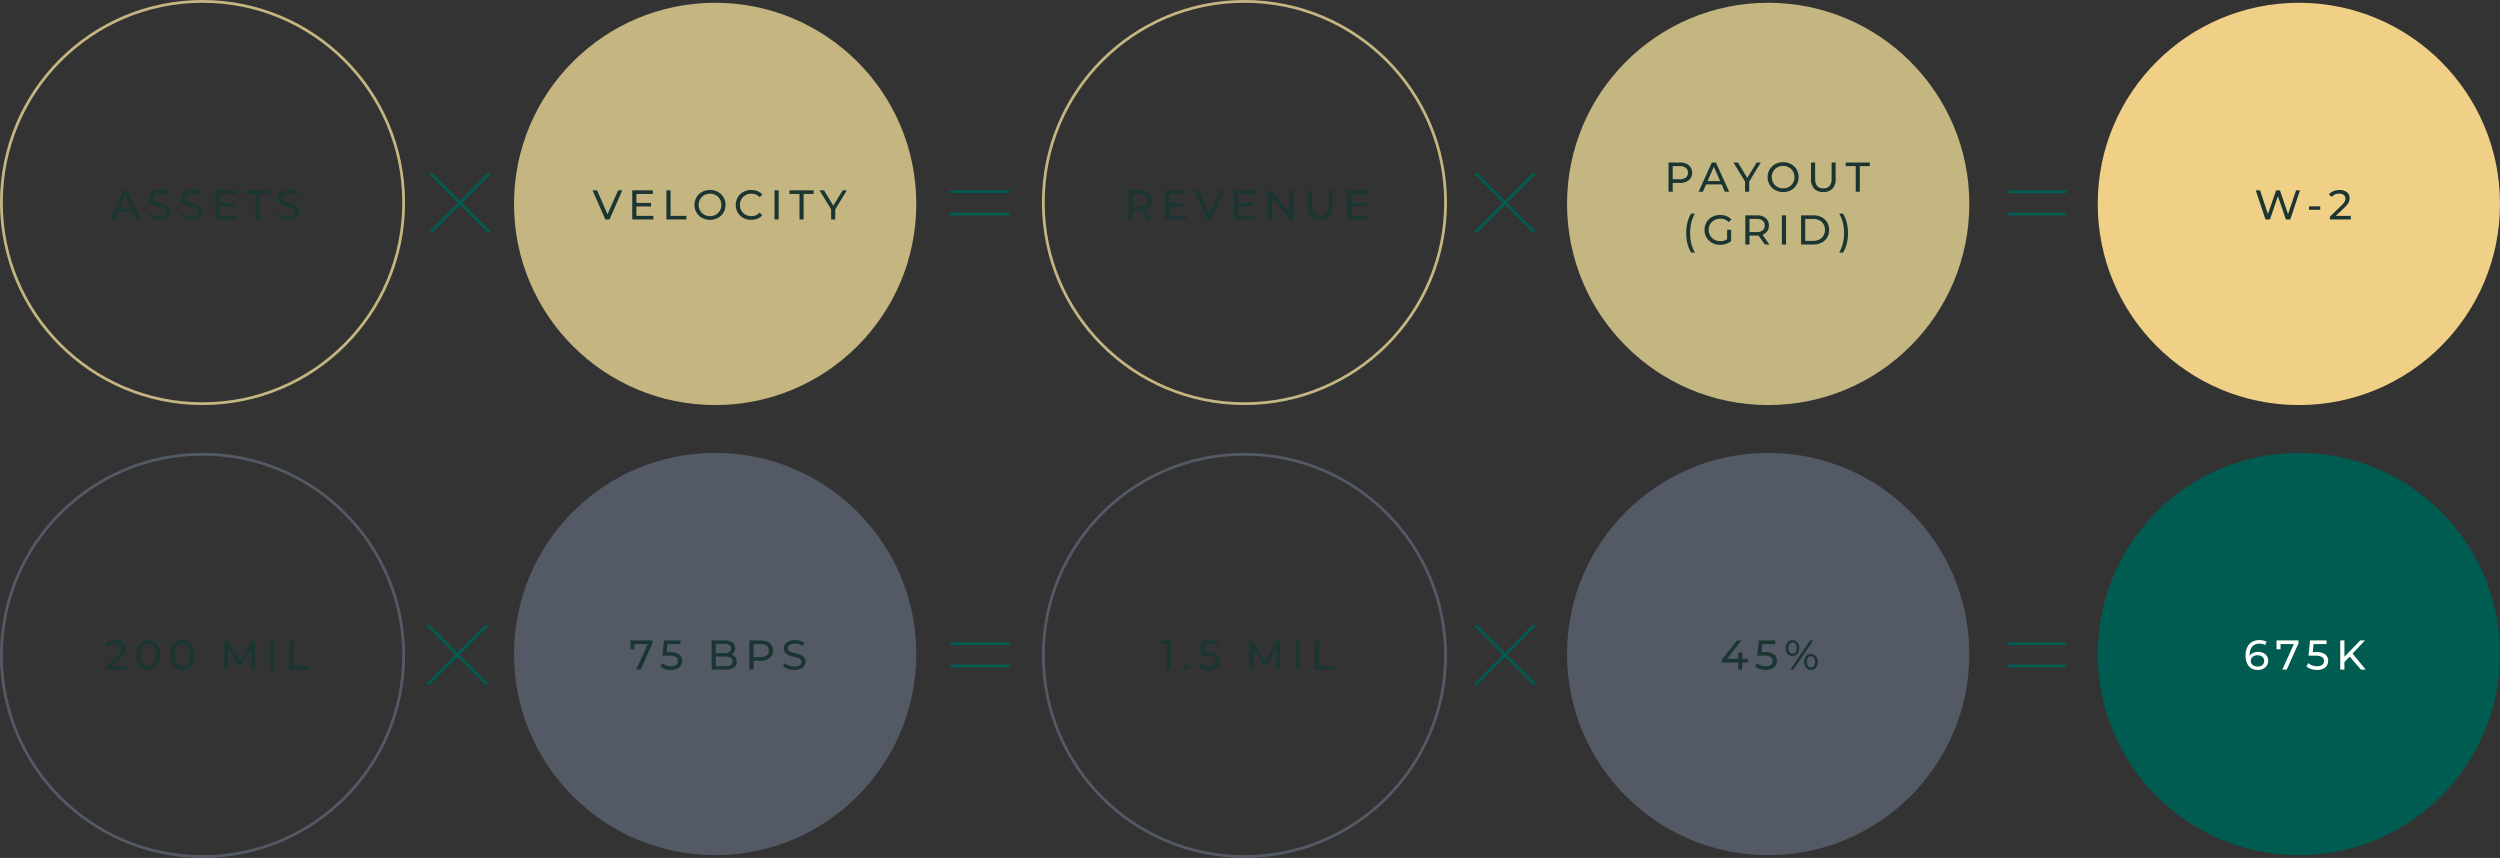
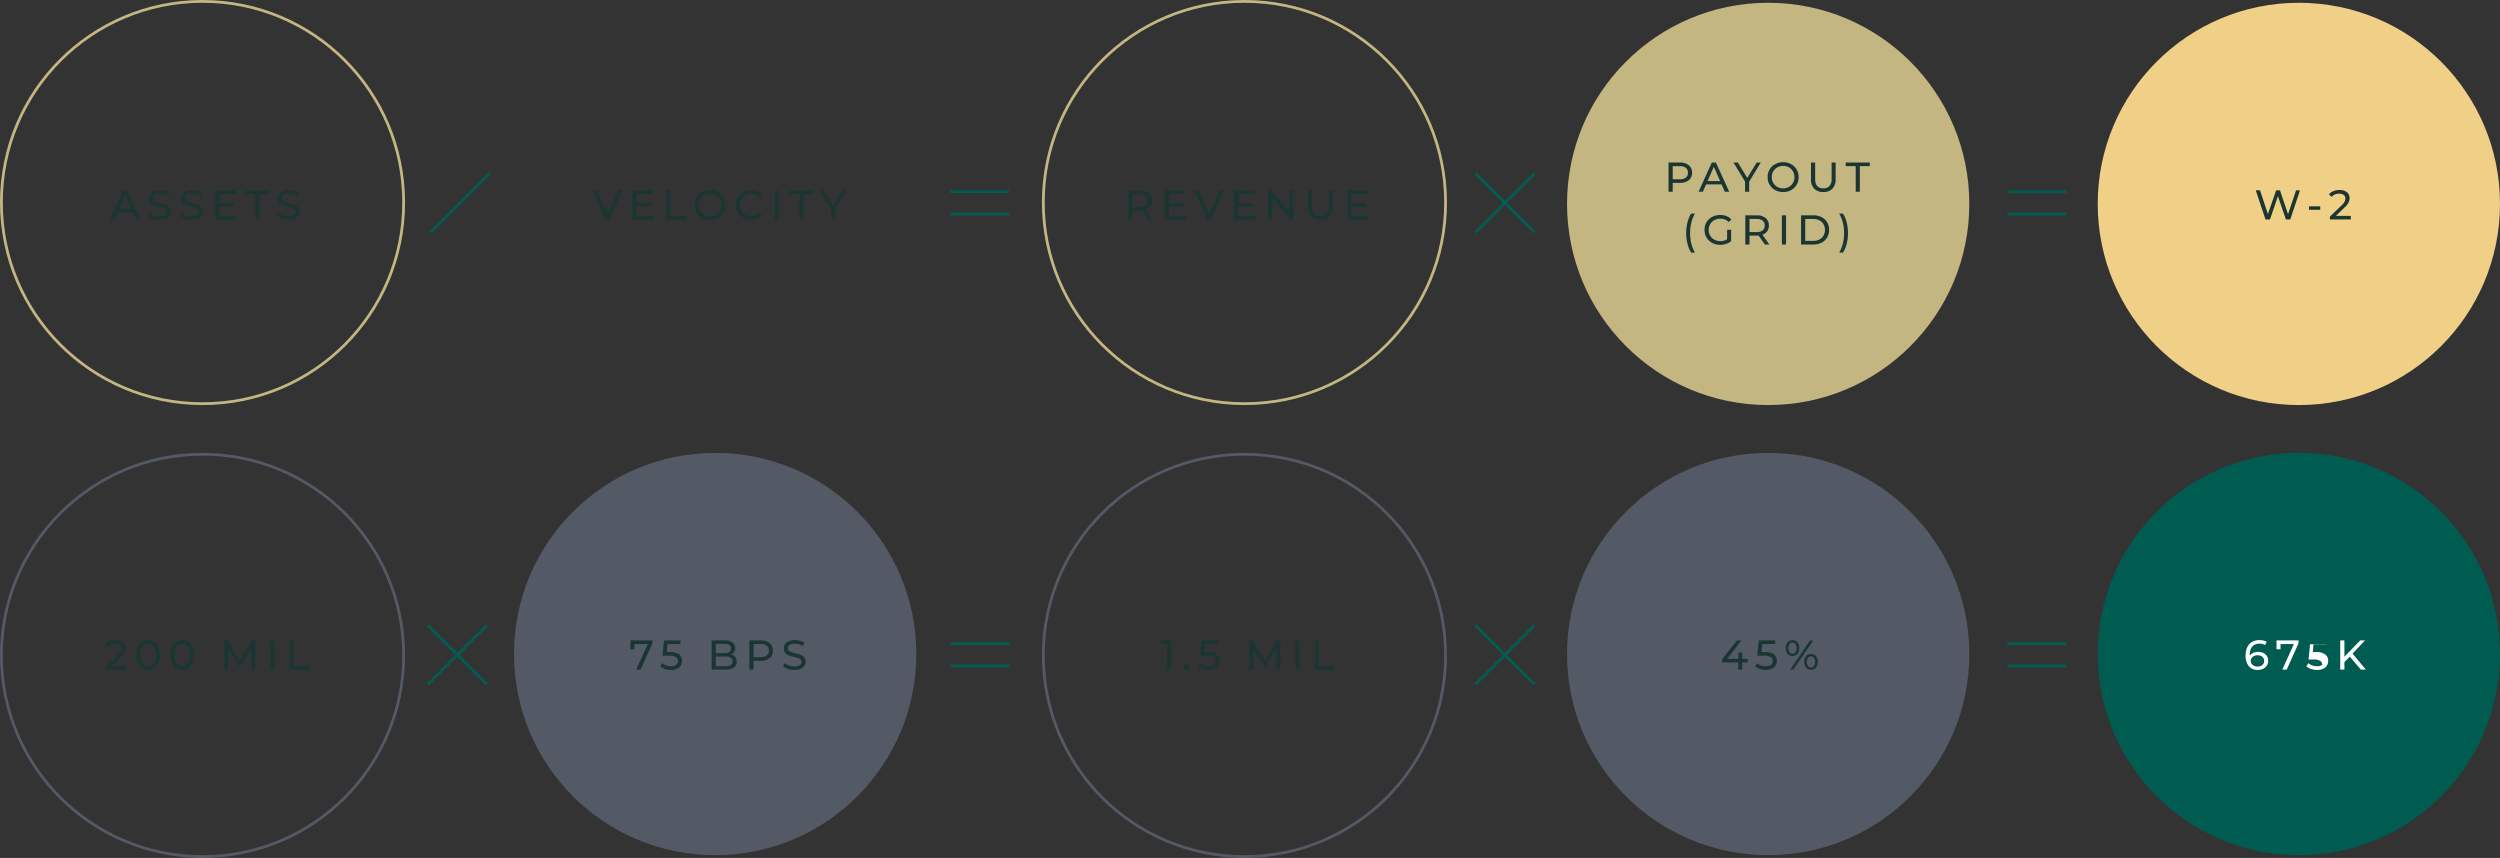
<svg xmlns="http://www.w3.org/2000/svg" width="899.786" height="308.786" viewBox="0 0 899.786 308.786">
  <rect x="0" y="0" width="899.786" height="308.786" fill="#333333" stroke="none" />
  <g id="newadvisor_img_compensation_wirehouse" transform="translate(-740 -5928)">
    <g id="Group_5690" data-name="Group 5690" transform="translate(2.888)">
-       <line id="Line_193" data-name="Line 193" x2="21.265" y2="21.287" transform="translate(892.112 5990.381)" fill="none" stroke="#005d51" stroke-miterlimit="10" stroke-width="1" />
      <line id="Line_194" data-name="Line 194" x1="21.265" y2="21.287" transform="translate(892.112 5990.381)" fill="none" stroke="#005d51" stroke-miterlimit="10" stroke-width="1" />
    </g>
    <circle id="Ellipse_24" data-name="Ellipse 24" cx="72.393" cy="72.393" r="72.393" transform="translate(740.5 5928.5)" fill="none" stroke="#c4b681" stroke-width="1" />
-     <circle id="Ellipse_25" data-name="Ellipse 25" cx="72.393" cy="72.393" r="72.393" transform="translate(925 5929)" fill="#c4b581" />
    <g id="Group_356" data-name="Group 356" transform="translate(1271 5990.381)">
      <line id="Line_199" data-name="Line 199" x2="21.287" y2="21.287" fill="none" stroke="#005d51" stroke-miterlimit="10" stroke-width="1" />
      <line id="Line_200" data-name="Line 200" x1="21.287" y2="21.287" fill="none" stroke="#005d51" stroke-miterlimit="10" stroke-width="1" />
    </g>
    <g id="Group_357" data-name="Group 357" transform="translate(1462.487 5997.015)">
      <line id="Line_201" data-name="Line 201" x1="21.222" fill="none" stroke="#005d51" stroke-miterlimit="10" stroke-width="1" />
      <line id="Line_202" data-name="Line 202" x1="21.222" transform="translate(0 8.015)" fill="none" stroke="#005d51" stroke-miterlimit="10" stroke-width="1" />
    </g>
    <circle id="Ellipse_30" data-name="Ellipse 30" cx="72.393" cy="72.393" r="72.393" transform="translate(1115.5 5928.5)" fill="none" stroke="#c4b681" stroke-width="1" />
    <circle id="Ellipse_31" data-name="Ellipse 31" cx="72.393" cy="72.393" r="72.393" transform="translate(1495 5929)" fill="#efd086" />
    <g id="Group_5691" data-name="Group 5691" transform="translate(-0.208 -0.015)">
      <line id="Line_203" data-name="Line 203" x1="21.222" transform="translate(1082.208 5997.015)" fill="none" stroke="#005d51" stroke-miterlimit="10" stroke-width="1" />
      <line id="Line_204" data-name="Line 204" x1="21.222" transform="translate(1082.208 6005.03)" fill="none" stroke="#005d51" stroke-miterlimit="10" stroke-width="1" />
    </g>
    <g id="Group_5689" data-name="Group 5689" transform="translate(1.888)">
      <line id="Line_205" data-name="Line 205" x2="21.265" y2="21.287" transform="translate(892.112 6153.024)" fill="none" stroke="#005d51" stroke-miterlimit="10" stroke-width="1" />
      <line id="Line_206" data-name="Line 206" x1="21.265" y2="21.287" transform="translate(892.112 6153.024)" fill="none" stroke="#005d51" stroke-miterlimit="10" stroke-width="1" />
    </g>
    <circle id="Ellipse_33" data-name="Ellipse 33" cx="72.393" cy="72.393" r="72.393" transform="translate(740.5 6091.5)" fill="none" stroke="#758098" stroke-miterlimit="10" stroke-width="1" opacity="0.5" />
    <circle id="Ellipse_34" data-name="Ellipse 34" cx="72.393" cy="72.393" r="72.393" transform="translate(925 6091)" fill="#758098" opacity="0.5" />
    <g id="Group_360" data-name="Group 360" transform="translate(1271 6153.024)">
      <line id="Line_207" data-name="Line 207" x2="21.287" y2="21.287" fill="none" stroke="#005d51" stroke-miterlimit="10" stroke-width="1" />
      <line id="Line_208" data-name="Line 208" x1="21.287" y2="21.287" fill="none" stroke="#005d51" stroke-miterlimit="10" stroke-width="1" />
    </g>
    <g id="Group_361" data-name="Group 361" transform="translate(1462.487 6159.661)">
      <line id="Line_209" data-name="Line 209" x1="21.222" fill="none" stroke="#005d51" stroke-miterlimit="10" stroke-width="1" />
      <line id="Line_210" data-name="Line 210" x1="21.222" transform="translate(0 8.015)" fill="none" stroke="#005d51" stroke-miterlimit="10" stroke-width="1" />
    </g>
    <circle id="Ellipse_35" data-name="Ellipse 35" cx="72.393" cy="72.393" r="72.393" transform="translate(1115.5 6091.5)" fill="none" stroke="#758098" stroke-miterlimit="10" stroke-width="1" opacity="0.5" />
    <circle id="Ellipse_36" data-name="Ellipse 36" cx="72.393" cy="72.393" r="72.393" transform="translate(1495 6091)" fill="#005c50" />
    <circle id="Ellipse_37" data-name="Ellipse 37" cx="72.393" cy="72.393" r="72.393" transform="translate(1304 6091)" fill="#758098" opacity="0.5" />
    <g id="Group_362" data-name="Group 362" transform="translate(1082.208 6159.661)">
      <line id="Line_211" data-name="Line 211" x1="21.222" fill="none" stroke="#005d51" stroke-miterlimit="10" stroke-width="1" />
      <line id="Line_212" data-name="Line 212" x1="21.222" transform="translate(0 8.015)" fill="none" stroke="#005d51" stroke-miterlimit="10" stroke-width="1" />
    </g>
    <circle id="Ellipse_217" data-name="Ellipse 217" cx="72.393" cy="72.393" r="72.393" transform="translate(1304 5929)" fill="#c4b681" />
    <g id="text-outlined">
      <path id="Path_4576" data-name="Path 4576" d="M-26.182-2.625h-5.58L-32.917,0h-1.545l4.755-10.5h1.485L-23.452,0h-1.575Zm-.525-1.2L-28.972-8.97l-2.265,5.145ZM-16.582.12A7.186,7.186,0,0,1-18.87-.248,4.7,4.7,0,0,1-20.6-1.2l.555-1.17a4.6,4.6,0,0,0,1.538.878,5.649,5.649,0,0,0,1.927.337,3.472,3.472,0,0,0,1.95-.442,1.364,1.364,0,0,0,.645-1.178,1.16,1.16,0,0,0-.352-.878,2.357,2.357,0,0,0-.87-.518q-.518-.18-1.463-.4a15.071,15.071,0,0,1-1.913-.57,3.162,3.162,0,0,1-1.245-.877,2.343,2.343,0,0,1-.517-1.6A2.7,2.7,0,0,1-19.9-9.135a3.039,3.039,0,0,1,1.343-1.08,5.446,5.446,0,0,1,2.235-.4,7.073,7.073,0,0,1,1.83.24,4.869,4.869,0,0,1,1.545.69l-.495,1.2a5.431,5.431,0,0,0-1.41-.637,5.263,5.263,0,0,0-1.47-.217,3.239,3.239,0,0,0-1.912.465,1.424,1.424,0,0,0-.638,1.2,1.148,1.148,0,0,0,.36.877,2.5,2.5,0,0,0,.892.525,13.945,13.945,0,0,0,1.448.4,14.662,14.662,0,0,1,1.9.57,3.207,3.207,0,0,1,1.238.87,2.291,2.291,0,0,1,.517,1.575,2.681,2.681,0,0,1-.45,1.508,3.014,3.014,0,0,1-1.365,1.08A5.646,5.646,0,0,1-16.582.12Zm11.565,0A7.186,7.186,0,0,1-7.305-.248,4.7,4.7,0,0,1-9.038-1.2l.555-1.17a4.6,4.6,0,0,0,1.538.878,5.649,5.649,0,0,0,1.927.337A3.472,3.472,0,0,0-3.068-1.6a1.364,1.364,0,0,0,.645-1.178,1.16,1.16,0,0,0-.352-.878,2.357,2.357,0,0,0-.87-.518q-.518-.18-1.463-.4a15.071,15.071,0,0,1-1.912-.57,3.162,3.162,0,0,1-1.245-.877,2.343,2.343,0,0,1-.517-1.6A2.7,2.7,0,0,1-8.34-9.135,3.039,3.039,0,0,1-7-10.215a5.446,5.446,0,0,1,2.235-.4,7.073,7.073,0,0,1,1.83.24,4.869,4.869,0,0,1,1.545.69l-.5,1.2a5.431,5.431,0,0,0-1.41-.637,5.263,5.263,0,0,0-1.47-.217,3.239,3.239,0,0,0-1.912.465,1.424,1.424,0,0,0-.637,1.2,1.148,1.148,0,0,0,.36.877,2.5,2.5,0,0,0,.893.525,13.945,13.945,0,0,0,1.448.4,14.662,14.662,0,0,1,1.905.57,3.207,3.207,0,0,1,1.238.87A2.291,2.291,0,0,1-.952-2.865,2.681,2.681,0,0,1-1.4-1.358,3.014,3.014,0,0,1-2.767-.278,5.646,5.646,0,0,1-5.017.12ZM11.107-1.305V0H3.487V-10.5H10.9V-9.2H4.987V-5.97h5.265V-4.7H4.987v3.39ZM17.872-9.2h-3.6V-10.5h8.685V-9.2h-3.6V0H17.872ZM29.767.12A7.186,7.186,0,0,1,27.48-.248,4.7,4.7,0,0,1,25.747-1.2L26.3-2.37a4.6,4.6,0,0,0,1.538.878,5.649,5.649,0,0,0,1.927.337,3.472,3.472,0,0,0,1.95-.442,1.364,1.364,0,0,0,.645-1.178,1.16,1.16,0,0,0-.353-.878,2.357,2.357,0,0,0-.87-.518q-.517-.18-1.462-.4a15.071,15.071,0,0,1-1.913-.57,3.162,3.162,0,0,1-1.245-.877A2.343,2.343,0,0,1,26-7.62a2.7,2.7,0,0,1,.442-1.515,3.039,3.039,0,0,1,1.343-1.08,5.446,5.446,0,0,1,2.235-.4,7.073,7.073,0,0,1,1.83.24,4.869,4.869,0,0,1,1.545.69L32.9-8.49a5.431,5.431,0,0,0-1.41-.637,5.263,5.263,0,0,0-1.47-.217,3.239,3.239,0,0,0-1.912.465,1.424,1.424,0,0,0-.638,1.2,1.148,1.148,0,0,0,.36.877,2.5,2.5,0,0,0,.892.525,13.945,13.945,0,0,0,1.448.4,14.662,14.662,0,0,1,1.9.57,3.207,3.207,0,0,1,1.237.87,2.291,2.291,0,0,1,.518,1.575,2.681,2.681,0,0,1-.45,1.508,3.014,3.014,0,0,1-1.365,1.08A5.646,5.646,0,0,1,29.767.12Z" transform="translate(814 6007)" fill="#1b3632" />
      <path id="Path_4575" data-name="Path 4575" d="M-35.033-10.5-39.638,0h-1.485l-4.62-10.5h1.62l3.78,8.625,3.81-8.625Zm11.205,9.2V0h-7.62V-10.5h7.41V-9.2h-5.91V-5.97h5.265V-4.7h-5.265v3.39Zm4.68-9.2h1.5v9.2h5.685V0h-7.185ZM-3.442.12a5.87,5.87,0,0,1-2.865-.7,5.156,5.156,0,0,1-2-1.928A5.29,5.29,0,0,1-9.037-5.25,5.29,5.29,0,0,1-8.31-8a5.156,5.156,0,0,1,2-1.927,5.87,5.87,0,0,1,2.865-.7,5.839,5.839,0,0,1,2.85.7A5.118,5.118,0,0,1,1.4-8a5.321,5.321,0,0,1,.72,2.753A5.321,5.321,0,0,1,1.4-2.5,5.118,5.118,0,0,1-.592-.578,5.839,5.839,0,0,1-3.442.12Zm0-1.335A4.125,4.125,0,0,0-1.365-1.74,3.852,3.852,0,0,0,.09-3.187,4.05,4.05,0,0,0,.623-5.25,4.05,4.05,0,0,0,.09-7.312,3.852,3.852,0,0,0-1.365-8.76a4.125,4.125,0,0,0-2.078-.525,4.208,4.208,0,0,0-2.093.525A3.822,3.822,0,0,0-7-7.312,4.05,4.05,0,0,0-7.537-5.25,4.05,4.05,0,0,0-7-3.187,3.822,3.822,0,0,0-5.535-1.74,4.208,4.208,0,0,0-3.442-1.215ZM11.362.12a5.8,5.8,0,0,1-2.843-.7A5.132,5.132,0,0,1,6.532-2.5a5.321,5.321,0,0,1-.72-2.753A5.321,5.321,0,0,1,6.532-8a5.118,5.118,0,0,1,2-1.92,5.839,5.839,0,0,1,2.85-.7,5.949,5.949,0,0,1,2.25.412,4.605,4.605,0,0,1,1.74,1.222l-.975.945a3.912,3.912,0,0,0-2.955-1.245,4.281,4.281,0,0,0-2.115.525A3.807,3.807,0,0,0,7.845-7.312,4.05,4.05,0,0,0,7.312-5.25a4.05,4.05,0,0,0,.532,2.063A3.807,3.807,0,0,0,9.322-1.74a4.281,4.281,0,0,0,2.115.525,3.92,3.92,0,0,0,2.955-1.26l.975.945A4.666,4.666,0,0,1,13.62-.3,5.911,5.911,0,0,1,11.362.12Zm8.4-10.62h1.5V0h-1.5ZM28.748-9.2h-3.6V-10.5h8.685V-9.2h-3.6V0H28.748ZM41.618-3.63V0H40.132V-3.66l-4.17-6.84h1.6l3.36,5.535L44.3-10.5h1.485Z" transform="translate(999 6007)" fill="#1b3632" />
      <path id="Path_4574" data-name="Path 4574" d="M-35.857,0l-2.265-3.225q-.42.03-.66.03h-2.595V0h-1.5V-10.5h4.095a4.864,4.864,0,0,1,3.21.975A3.307,3.307,0,0,1-34.4-6.84,3.512,3.512,0,0,1-35-4.77a3.39,3.39,0,0,1-1.71,1.245L-34.222,0Zm-2.97-4.47a3.356,3.356,0,0,0,2.175-.615A2.14,2.14,0,0,0-35.9-6.84a2.119,2.119,0,0,0-.75-1.747A3.385,3.385,0,0,0-38.827-9.2h-2.55V-4.47ZM-22.1-1.305V0h-7.62V-10.5h7.41V-9.2h-5.91V-5.97h5.265V-4.7h-5.265v3.39Zm13.65-9.2L-13.057,0h-1.485l-4.62-10.5h1.62l3.78,8.625,3.81-8.625Zm11.205,9.2V0h-7.62V-10.5h7.41V-9.2h-5.91V-5.97H1.9V-4.7H-3.367v3.39Zm13.71-9.2V0h-1.23l-6.3-7.83V0h-1.5V-10.5h1.23l6.3,7.83V-10.5ZM26.212.12a4.357,4.357,0,0,1-3.27-1.2,4.741,4.741,0,0,1-1.17-3.45V-10.5h1.5v5.91q0,3.375,2.955,3.375a2.845,2.845,0,0,0,2.2-.833A3.655,3.655,0,0,0,29.2-4.59V-10.5h1.455v5.97a4.737,4.737,0,0,1-1.17,3.458A4.372,4.372,0,0,1,26.212.12ZM43.6-1.305V0h-7.62V-10.5h7.41V-9.2h-5.91V-5.97h5.265V-4.7H37.477v3.39Z" transform="translate(1189 6007)" fill="#1b3632" />
      <path id="Path_4573" data-name="Path 4573" d="M-1.192-10.5-4.7,0H-6.277L-9.142-8.385-12.007,0h-1.605l-3.51-10.5h1.545l2.835,8.535L-9.787-10.5h1.38l2.9,8.58,2.895-8.58Zm3.24,5.76H6.083V-3.5H2.048ZM17.093-1.305V0H9.548V-1.02l4.275-4.125a5.106,5.106,0,0,0,1.05-1.3,2.471,2.471,0,0,0,.27-1.1,1.543,1.543,0,0,0-.578-1.283,2.617,2.617,0,0,0-1.658-.457,3.291,3.291,0,0,0-2.685,1.14L9.2-9.03a4.094,4.094,0,0,1,1.613-1.17,5.687,5.687,0,0,1,2.227-.42,4.057,4.057,0,0,1,2.625.787A2.6,2.6,0,0,1,16.643-7.7a3.628,3.628,0,0,1-.36,1.59,6.357,6.357,0,0,1-1.365,1.71l-3.21,3.09Z" transform="translate(1569 6007)" fill="#1b3632" />
      <path id="Path_4572" data-name="Path 4572" d="M-31.372-10.5a4.864,4.864,0,0,1,3.21.975,3.307,3.307,0,0,1,1.17,2.685,3.307,3.307,0,0,1-1.17,2.685,4.864,4.864,0,0,1-3.21.975h-2.595V0h-1.5V-10.5Zm-.045,6.015a3.385,3.385,0,0,0,2.175-.607,2.119,2.119,0,0,0,.75-1.748,2.119,2.119,0,0,0-.75-1.747A3.385,3.385,0,0,0-31.417-9.2h-2.55v4.71Zm15.045,1.86h-5.58L-23.108,0h-1.545L-19.9-10.5h1.485L-13.642,0h-1.575Zm-.525-1.2L-19.163-8.97l-2.265,5.145Zm10.455.2V0H-7.928V-3.66L-12.1-10.5h1.605l3.36,5.535L-3.757-10.5h1.485ZM5.782.12a5.87,5.87,0,0,1-2.865-.7,5.156,5.156,0,0,1-2-1.928A5.29,5.29,0,0,1,.187-5.25,5.29,5.29,0,0,1,.915-8a5.156,5.156,0,0,1,2-1.927,5.87,5.87,0,0,1,2.865-.7,5.839,5.839,0,0,1,2.85.7A5.118,5.118,0,0,1,10.627-8a5.321,5.321,0,0,1,.72,2.753,5.321,5.321,0,0,1-.72,2.753A5.118,5.118,0,0,1,8.632-.578,5.839,5.839,0,0,1,5.782.12Zm0-1.335A4.125,4.125,0,0,0,7.86-1.74,3.852,3.852,0,0,0,9.315-3.187,4.05,4.05,0,0,0,9.847-5.25a4.05,4.05,0,0,0-.532-2.062A3.852,3.852,0,0,0,7.86-8.76a4.125,4.125,0,0,0-2.078-.525A4.208,4.208,0,0,0,3.69-8.76,3.822,3.822,0,0,0,2.22-7.312,4.05,4.05,0,0,0,1.687-5.25,4.05,4.05,0,0,0,2.22-3.187,3.822,3.822,0,0,0,3.69-1.74,4.208,4.208,0,0,0,5.782-1.215ZM20.242.12a4.357,4.357,0,0,1-3.27-1.2A4.741,4.741,0,0,1,15.8-4.53V-10.5h1.5v5.91q0,3.375,2.955,3.375a2.845,2.845,0,0,0,2.2-.833,3.655,3.655,0,0,0,.765-2.543V-10.5h1.455v5.97a4.737,4.737,0,0,1-1.17,3.458A4.372,4.372,0,0,1,20.242.12ZM31.9-9.2H28.3V-10.5h8.685V-9.2h-3.6V0H31.9ZM-27.33,21.91a11.437,11.437,0,0,1-1.32-3.173,15.28,15.28,0,0,1-.465-3.847,15.457,15.457,0,0,1,.465-3.863A10.97,10.97,0,0,1-27.33,7.87h1.365a12.66,12.66,0,0,0-1.32,3.3,15.7,15.7,0,0,0-.42,3.72,15.7,15.7,0,0,0,.42,3.72,12.66,12.66,0,0,0,1.32,3.3Zm12.945-8.22h1.44v4.095a5.59,5.59,0,0,1-1.815.99,6.785,6.785,0,0,1-2.16.345,5.87,5.87,0,0,1-2.865-.7,5.172,5.172,0,0,1-2-1.92,5.279,5.279,0,0,1-.728-2.753,5.319,5.319,0,0,1,.728-2.76,5.089,5.089,0,0,1,2.01-1.92,6,6,0,0,1,2.888-.69,6.09,6.09,0,0,1,2.287.412A4.67,4.67,0,0,1-12.855,10l-.93.93A4.227,4.227,0,0,0-16.83,9.715a4.435,4.435,0,0,0-2.153.517,3.794,3.794,0,0,0-1.493,1.44,4.035,4.035,0,0,0-.54,2.078,4.007,4.007,0,0,0,.54,2.063,3.847,3.847,0,0,0,1.493,1.448,4.353,4.353,0,0,0,2.137.525,4.449,4.449,0,0,0,2.46-.675ZM-.81,19l-2.265-3.225q-.42.03-.66.03H-6.33V19h-1.5V8.5h4.1a4.864,4.864,0,0,1,3.21.975A3.307,3.307,0,0,1,.645,12.16a3.512,3.512,0,0,1-.6,2.07,3.39,3.39,0,0,1-1.71,1.245L.825,19Zm-2.97-4.47a3.356,3.356,0,0,0,2.175-.615,2.14,2.14,0,0,0,.75-1.755,2.119,2.119,0,0,0-.75-1.748A3.385,3.385,0,0,0-3.78,9.8H-6.33V14.53ZM5.325,8.5h1.5V19h-1.5Zm6.9,0H16.65a6.4,6.4,0,0,1,2.955.66,4.849,4.849,0,0,1,2,1.852,5.234,5.234,0,0,1,.713,2.738,5.234,5.234,0,0,1-.713,2.737,4.849,4.849,0,0,1-2,1.853A6.4,6.4,0,0,1,16.65,19H12.225Zm4.335,9.2A4.858,4.858,0,0,0,18.8,17.2,3.578,3.578,0,0,0,20.3,15.813a3.992,3.992,0,0,0,.525-2.062,3.992,3.992,0,0,0-.525-2.062A3.578,3.578,0,0,0,18.8,10.3,4.858,4.858,0,0,0,16.56,9.8H13.725v7.89Zm9.39,4.215a12.859,12.859,0,0,0,1.328-3.3,15.434,15.434,0,0,0,.427-3.72,15.434,15.434,0,0,0-.427-3.72,12.859,12.859,0,0,0-1.328-3.3h1.365a10.724,10.724,0,0,1,1.335,3.15,15.432,15.432,0,0,1,.465,3.87,15.368,15.368,0,0,1-.465,3.855,10.935,10.935,0,0,1-1.335,3.165Z" transform="translate(1376 5997)" fill="#1b3632" />
      <path id="Path_4571" data-name="Path 4571" d="M-28.9-1.305V0h-7.545V-1.02l4.275-4.125a5.106,5.106,0,0,0,1.05-1.3,2.471,2.471,0,0,0,.27-1.1,1.543,1.543,0,0,0-.578-1.283,2.617,2.617,0,0,0-1.657-.457,3.291,3.291,0,0,0-2.685,1.14l-1.02-.885a4.094,4.094,0,0,1,1.612-1.17,5.687,5.687,0,0,1,2.228-.42,4.057,4.057,0,0,1,2.625.787A2.6,2.6,0,0,1-29.347-7.7a3.628,3.628,0,0,1-.36,1.59,6.357,6.357,0,0,1-1.365,1.71l-3.21,3.09ZM-21.172.12a3.93,3.93,0,0,1-2.212-.638A4.274,4.274,0,0,1-24.907-2.37a6.883,6.883,0,0,1-.555-2.88,6.883,6.883,0,0,1,.555-2.88,4.274,4.274,0,0,1,1.523-1.852,3.93,3.93,0,0,1,2.212-.637,3.9,3.9,0,0,1,2.2.637A4.274,4.274,0,0,1-17.452-8.13,6.883,6.883,0,0,1-16.9-5.25a6.883,6.883,0,0,1-.555,2.88A4.274,4.274,0,0,1-18.975-.518,3.9,3.9,0,0,1-21.172.12Zm0-1.335A2.379,2.379,0,0,0-19.155-2.25a5.032,5.032,0,0,0,.757-3,5.032,5.032,0,0,0-.757-3,2.379,2.379,0,0,0-2.017-1.035A2.393,2.393,0,0,0-23.2-8.25a5.032,5.032,0,0,0-.758,3,5.032,5.032,0,0,0,.758,3A2.393,2.393,0,0,0-21.172-1.215ZM-8.917.12A3.93,3.93,0,0,1-11.13-.518,4.274,4.274,0,0,1-12.652-2.37a6.883,6.883,0,0,1-.555-2.88,6.883,6.883,0,0,1,.555-2.88A4.274,4.274,0,0,1-11.13-9.983a3.93,3.93,0,0,1,2.212-.637,3.9,3.9,0,0,1,2.2.637A4.274,4.274,0,0,1-5.2-8.13a6.883,6.883,0,0,1,.555,2.88A6.883,6.883,0,0,1-5.2-2.37,4.274,4.274,0,0,1-6.72-.518,3.9,3.9,0,0,1-8.917.12Zm0-1.335A2.379,2.379,0,0,0-6.9-2.25a5.032,5.032,0,0,0,.758-3,5.032,5.032,0,0,0-.758-3A2.379,2.379,0,0,0-8.917-9.285,2.393,2.393,0,0,0-10.95-8.25a5.032,5.032,0,0,0-.757,3,5.032,5.032,0,0,0,.757,3A2.393,2.393,0,0,0-8.917-1.215ZM15.923,0l-.015-7.65-3.8,6.375h-.69l-3.8-6.33V0H6.188V-10.5h1.23L11.8-3.12l4.32-7.38h1.23L17.363,0Zm6.84-10.5h1.5V0h-1.5Zm6.9,0h1.5v9.2h5.685V0H29.663Z" transform="translate(814.5 6169)" fill="#1b3632" />
      <path id="Path_4570" data-name="Path 4570" d="M-23.677-10.5v1.02L-27.923,0h-1.59l4.155-9.2h-4.8V-7.32H-31.6V-10.5Zm6.3,4.185a5.263,5.263,0,0,1,3.307.848A2.809,2.809,0,0,1-13.012-3.15a3.2,3.2,0,0,1-.443,1.673A3.016,3.016,0,0,1-14.79-.308a5.065,5.065,0,0,1-2.2.428,6.875,6.875,0,0,1-2.145-.338,4.755,4.755,0,0,1-1.71-.938l.69-1.185a3.964,3.964,0,0,0,1.38.818A5.108,5.108,0,0,0-17-1.215a2.953,2.953,0,0,0,1.837-.5,1.639,1.639,0,0,0,.653-1.373,1.619,1.619,0,0,0-.72-1.433,4.587,4.587,0,0,0-2.46-.487h-2.385l.555-5.49H-13.6V-9.2h-4.665l-.285,2.88Zm22.065.87a2.689,2.689,0,0,1,1.44.922,2.646,2.646,0,0,1,.525,1.688,2.427,2.427,0,0,1-1.028,2.1A5.113,5.113,0,0,1,2.632,0h-5.01V-10.5h4.71a4.643,4.643,0,0,1,2.783.72A2.335,2.335,0,0,1,6.1-7.785,2.594,2.594,0,0,1,5.715-6.36,2.492,2.492,0,0,1,4.687-5.445ZM-.878-9.285v3.36H2.2a3.123,3.123,0,0,0,1.777-.428A1.423,1.423,0,0,0,4.6-7.605a1.423,1.423,0,0,0-.623-1.253A3.123,3.123,0,0,0,2.2-9.285Zm3.45,8.07a3.551,3.551,0,0,0,1.92-.42,1.461,1.461,0,0,0,.645-1.32q0-1.755-2.565-1.755H-.878v3.5ZM15.322-10.5a4.864,4.864,0,0,1,3.21.975A3.307,3.307,0,0,1,19.7-6.84a3.307,3.307,0,0,1-1.17,2.685,4.864,4.864,0,0,1-3.21.975H12.727V0h-1.5V-10.5Zm-.045,6.015a3.385,3.385,0,0,0,2.175-.607A2.119,2.119,0,0,0,18.2-6.84a2.119,2.119,0,0,0-.75-1.747A3.385,3.385,0,0,0,15.277-9.2h-2.55v4.71ZM27.367.12A7.186,7.186,0,0,1,25.08-.248,4.7,4.7,0,0,1,23.347-1.2L23.9-2.37a4.6,4.6,0,0,0,1.538.878,5.649,5.649,0,0,0,1.927.337,3.472,3.472,0,0,0,1.95-.442,1.364,1.364,0,0,0,.645-1.178,1.16,1.16,0,0,0-.352-.878,2.357,2.357,0,0,0-.87-.518q-.517-.18-1.462-.4a15.071,15.071,0,0,1-1.913-.57,3.162,3.162,0,0,1-1.245-.877,2.343,2.343,0,0,1-.517-1.6,2.7,2.7,0,0,1,.442-1.515,3.039,3.039,0,0,1,1.343-1.08,5.446,5.446,0,0,1,2.235-.4,7.073,7.073,0,0,1,1.83.24A4.869,4.869,0,0,1,31-9.69L30.5-8.49a5.431,5.431,0,0,0-1.41-.637,5.263,5.263,0,0,0-1.47-.217,3.239,3.239,0,0,0-1.912.465,1.424,1.424,0,0,0-.638,1.2,1.148,1.148,0,0,0,.36.877,2.5,2.5,0,0,0,.892.525,13.945,13.945,0,0,0,1.448.4,14.662,14.662,0,0,1,1.9.57,3.207,3.207,0,0,1,1.238.87,2.291,2.291,0,0,1,.517,1.575,2.681,2.681,0,0,1-.45,1.508,3.014,3.014,0,0,1-1.365,1.08A5.646,5.646,0,0,1,27.367.12Z" transform="translate(998.5 6169)" fill="#1b3632" />
      <path id="Path_4569" data-name="Path 4569" d="M-27.517-10.5V0H-29V-9.2h-2.37V-10.5ZM-21.983.09A1,1,0,0,1-22.7-.2.993.993,0,0,1-23-.945a.975.975,0,0,1,.3-.728,1,1,0,0,1,.72-.293.958.958,0,0,1,.7.285,1,1,0,0,1,.285.735,1.006,1.006,0,0,1-.293.742A.952.952,0,0,1-21.983.09Zm7.665-6.405a5.263,5.263,0,0,1,3.307.848A2.809,2.809,0,0,1-9.952-3.15,3.2,3.2,0,0,1-10.4-1.478,3.016,3.016,0,0,1-11.73-.308a5.065,5.065,0,0,1-2.2.428,6.875,6.875,0,0,1-2.145-.338,4.755,4.755,0,0,1-1.71-.938l.69-1.185a3.964,3.964,0,0,0,1.38.818,5.108,5.108,0,0,0,1.77.308,2.953,2.953,0,0,0,1.837-.5,1.639,1.639,0,0,0,.653-1.373,1.619,1.619,0,0,0-.72-1.433,4.587,4.587,0,0,0-2.46-.487h-2.385l.555-5.49h5.925V-9.2H-15.2l-.285,2.88ZM10.417,0,10.4-7.65l-3.8,6.375h-.69l-3.8-6.33V0H.682V-10.5h1.23l4.38,7.38,4.32-7.38h1.23L11.857,0Zm6.84-10.5h1.5V0h-1.5Zm6.9,0h1.5v9.2h5.685V0H24.158Z" transform="translate(1189 6169)" fill="#1b3632" />
-       <path id="Path_4568" data-name="Path 4568" d="M-16.747-6.375a4.25,4.25,0,0,1,1.852.39,3.037,3.037,0,0,1,1.283,1.117A3.038,3.038,0,0,1-13.147-3.2a3.121,3.121,0,0,1-.488,1.74A3.252,3.252,0,0,1-14.97-.293a4.279,4.279,0,0,1-1.9.413A4.025,4.025,0,0,1-20.13-1.245a5.85,5.85,0,0,1-1.148-3.87,6.6,6.6,0,0,1,.623-2.993,4.338,4.338,0,0,1,1.74-1.875,5.161,5.161,0,0,1,2.6-.637,6.324,6.324,0,0,1,1.44.157,4,4,0,0,1,1.17.457l-.57,1.17a3.6,3.6,0,0,0-2.01-.495,3.309,3.309,0,0,0-2.565,1.012,4.211,4.211,0,0,0-.93,2.948,3.6,3.6,0,0,0,.015.375,2.847,2.847,0,0,1,1.237-1.028A4.306,4.306,0,0,1-16.747-6.375Zm-.18,5.28a2.485,2.485,0,0,0,1.68-.555A1.86,1.86,0,0,0-14.6-3.135a1.829,1.829,0,0,0-.653-1.478A2.631,2.631,0,0,0-17-5.16a2.8,2.8,0,0,0-1.253.27,2.125,2.125,0,0,0-.855.735,1.836,1.836,0,0,0-.308,1.035,1.841,1.841,0,0,0,.292,1.013,2.07,2.07,0,0,0,.855.735A3.006,3.006,0,0,0-16.927-1.1Zm14.7-9.405v1.02L-6.472,0h-1.59l4.155-9.2h-4.8V-7.32h-1.44V-10.5Zm6.3,4.185a5.263,5.263,0,0,1,3.307.848A2.809,2.809,0,0,1,8.438-3.15a3.2,3.2,0,0,1-.443,1.673A3.016,3.016,0,0,1,6.66-.308a5.065,5.065,0,0,1-2.2.428A6.875,6.875,0,0,1,2.317-.218a4.755,4.755,0,0,1-1.71-.938L1.3-2.34a3.964,3.964,0,0,0,1.38.818,5.108,5.108,0,0,0,1.77.308,2.953,2.953,0,0,0,1.837-.5A1.639,1.639,0,0,0,6.937-3.09a1.619,1.619,0,0,0-.72-1.433,4.587,4.587,0,0,0-2.46-.487H1.372l.555-5.49H7.852V-9.2H3.187L2.9-6.315Zm12.135,1.65-1.92,1.95V0h-1.5V-10.5h1.5v5.865l5.7-5.865H21.7L17.212-5.775,21.983,0H20.228Z" transform="translate(1569.5 6169)" fill="#fff" />
+       <path id="Path_4568" data-name="Path 4568" d="M-16.747-6.375a4.25,4.25,0,0,1,1.852.39,3.037,3.037,0,0,1,1.283,1.117A3.038,3.038,0,0,1-13.147-3.2a3.121,3.121,0,0,1-.488,1.74A3.252,3.252,0,0,1-14.97-.293a4.279,4.279,0,0,1-1.9.413A4.025,4.025,0,0,1-20.13-1.245a5.85,5.85,0,0,1-1.148-3.87,6.6,6.6,0,0,1,.623-2.993,4.338,4.338,0,0,1,1.74-1.875,5.161,5.161,0,0,1,2.6-.637,6.324,6.324,0,0,1,1.44.157,4,4,0,0,1,1.17.457l-.57,1.17a3.6,3.6,0,0,0-2.01-.495,3.309,3.309,0,0,0-2.565,1.012,4.211,4.211,0,0,0-.93,2.948,3.6,3.6,0,0,0,.015.375,2.847,2.847,0,0,1,1.237-1.028A4.306,4.306,0,0,1-16.747-6.375Zm-.18,5.28a2.485,2.485,0,0,0,1.68-.555A1.86,1.86,0,0,0-14.6-3.135a1.829,1.829,0,0,0-.653-1.478A2.631,2.631,0,0,0-17-5.16a2.8,2.8,0,0,0-1.253.27,2.125,2.125,0,0,0-.855.735,1.836,1.836,0,0,0-.308,1.035,1.841,1.841,0,0,0,.292,1.013,2.07,2.07,0,0,0,.855.735A3.006,3.006,0,0,0-16.927-1.1Zm14.7-9.405v1.02L-6.472,0h-1.59l4.155-9.2h-4.8V-7.32h-1.44V-10.5Zm6.3,4.185a5.263,5.263,0,0,1,3.307.848A2.809,2.809,0,0,1,8.438-3.15a3.2,3.2,0,0,1-.443,1.673A3.016,3.016,0,0,1,6.66-.308a5.065,5.065,0,0,1-2.2.428A6.875,6.875,0,0,1,2.317-.218a4.755,4.755,0,0,1-1.71-.938L1.3-2.34a3.964,3.964,0,0,0,1.38.818,5.108,5.108,0,0,0,1.77.308,2.953,2.953,0,0,0,1.837-.5a1.619,1.619,0,0,0-.72-1.433,4.587,4.587,0,0,0-2.46-.487H1.372l.555-5.49H7.852V-9.2H3.187L2.9-6.315Zm12.135,1.65-1.92,1.95V0h-1.5V-10.5h1.5v5.865l5.7-5.865H21.7L17.212-5.775,21.983,0H20.228Z" transform="translate(1569.5 6169)" fill="#fff" />
      <path id="Path_4567" data-name="Path 4567" d="M-7.943-2.58H-9.937V0h-1.455V-2.58h-5.835V-3.63l5.37-6.87h1.62l-5.145,6.63h4.035V-6.15h1.41v2.28h1.995Zm6.1-3.735a5.263,5.263,0,0,1,3.307.848A2.809,2.809,0,0,1,2.528-3.15a3.2,3.2,0,0,1-.443,1.673A3.016,3.016,0,0,1,.75-.308a5.065,5.065,0,0,1-2.2.428A6.875,6.875,0,0,1-3.593-.218,4.755,4.755,0,0,1-5.3-1.155l.69-1.185a3.964,3.964,0,0,0,1.38.818,5.108,5.108,0,0,0,1.77.308,2.953,2.953,0,0,0,1.837-.5A1.639,1.639,0,0,0,1.027-3.09a1.619,1.619,0,0,0-.72-1.433,4.587,4.587,0,0,0-2.46-.487H-4.538l.555-5.49H1.942V-9.2H-2.723l-.285,2.88ZM8.153-4.86a2.21,2.21,0,0,1-1.77-.8,3.088,3.088,0,0,1-.675-2.07A3.088,3.088,0,0,1,6.383-9.8a2.21,2.21,0,0,1,1.77-.795A2.2,2.2,0,0,1,9.915-9.8a3.1,3.1,0,0,1,.667,2.077,3.1,3.1,0,0,1-.667,2.078A2.2,2.2,0,0,1,8.153-4.86Zm6.33-5.64h1.155L8.468,0H7.313ZM8.153-5.715a1.264,1.264,0,0,0,1.08-.533,2.459,2.459,0,0,0,.39-1.478A2.459,2.459,0,0,0,9.233-9.2a1.264,1.264,0,0,0-1.08-.532A1.263,1.263,0,0,0,7.08-9.2a2.431,2.431,0,0,0-.4,1.47,2.431,2.431,0,0,0,.4,1.47A1.263,1.263,0,0,0,8.153-5.715ZM14.8.09A2.2,2.2,0,0,1,13.035-.7a3.1,3.1,0,0,1-.667-2.078,3.1,3.1,0,0,1,.667-2.077A2.2,2.2,0,0,1,14.8-5.64a2.21,2.21,0,0,1,1.77.8,3.088,3.088,0,0,1,.675,2.07,3.088,3.088,0,0,1-.675,2.07A2.21,2.21,0,0,1,14.8.09Zm0-.855a1.263,1.263,0,0,0,1.072-.54,2.431,2.431,0,0,0,.4-1.47,2.431,2.431,0,0,0-.4-1.47,1.263,1.263,0,0,0-1.072-.54,1.264,1.264,0,0,0-1.08.532,2.459,2.459,0,0,0-.39,1.477,2.459,2.459,0,0,0,.39,1.478A1.264,1.264,0,0,0,14.8-.765Z" transform="translate(1377 6169)" fill="#1b3632" />
    </g>
  </g>
</svg>